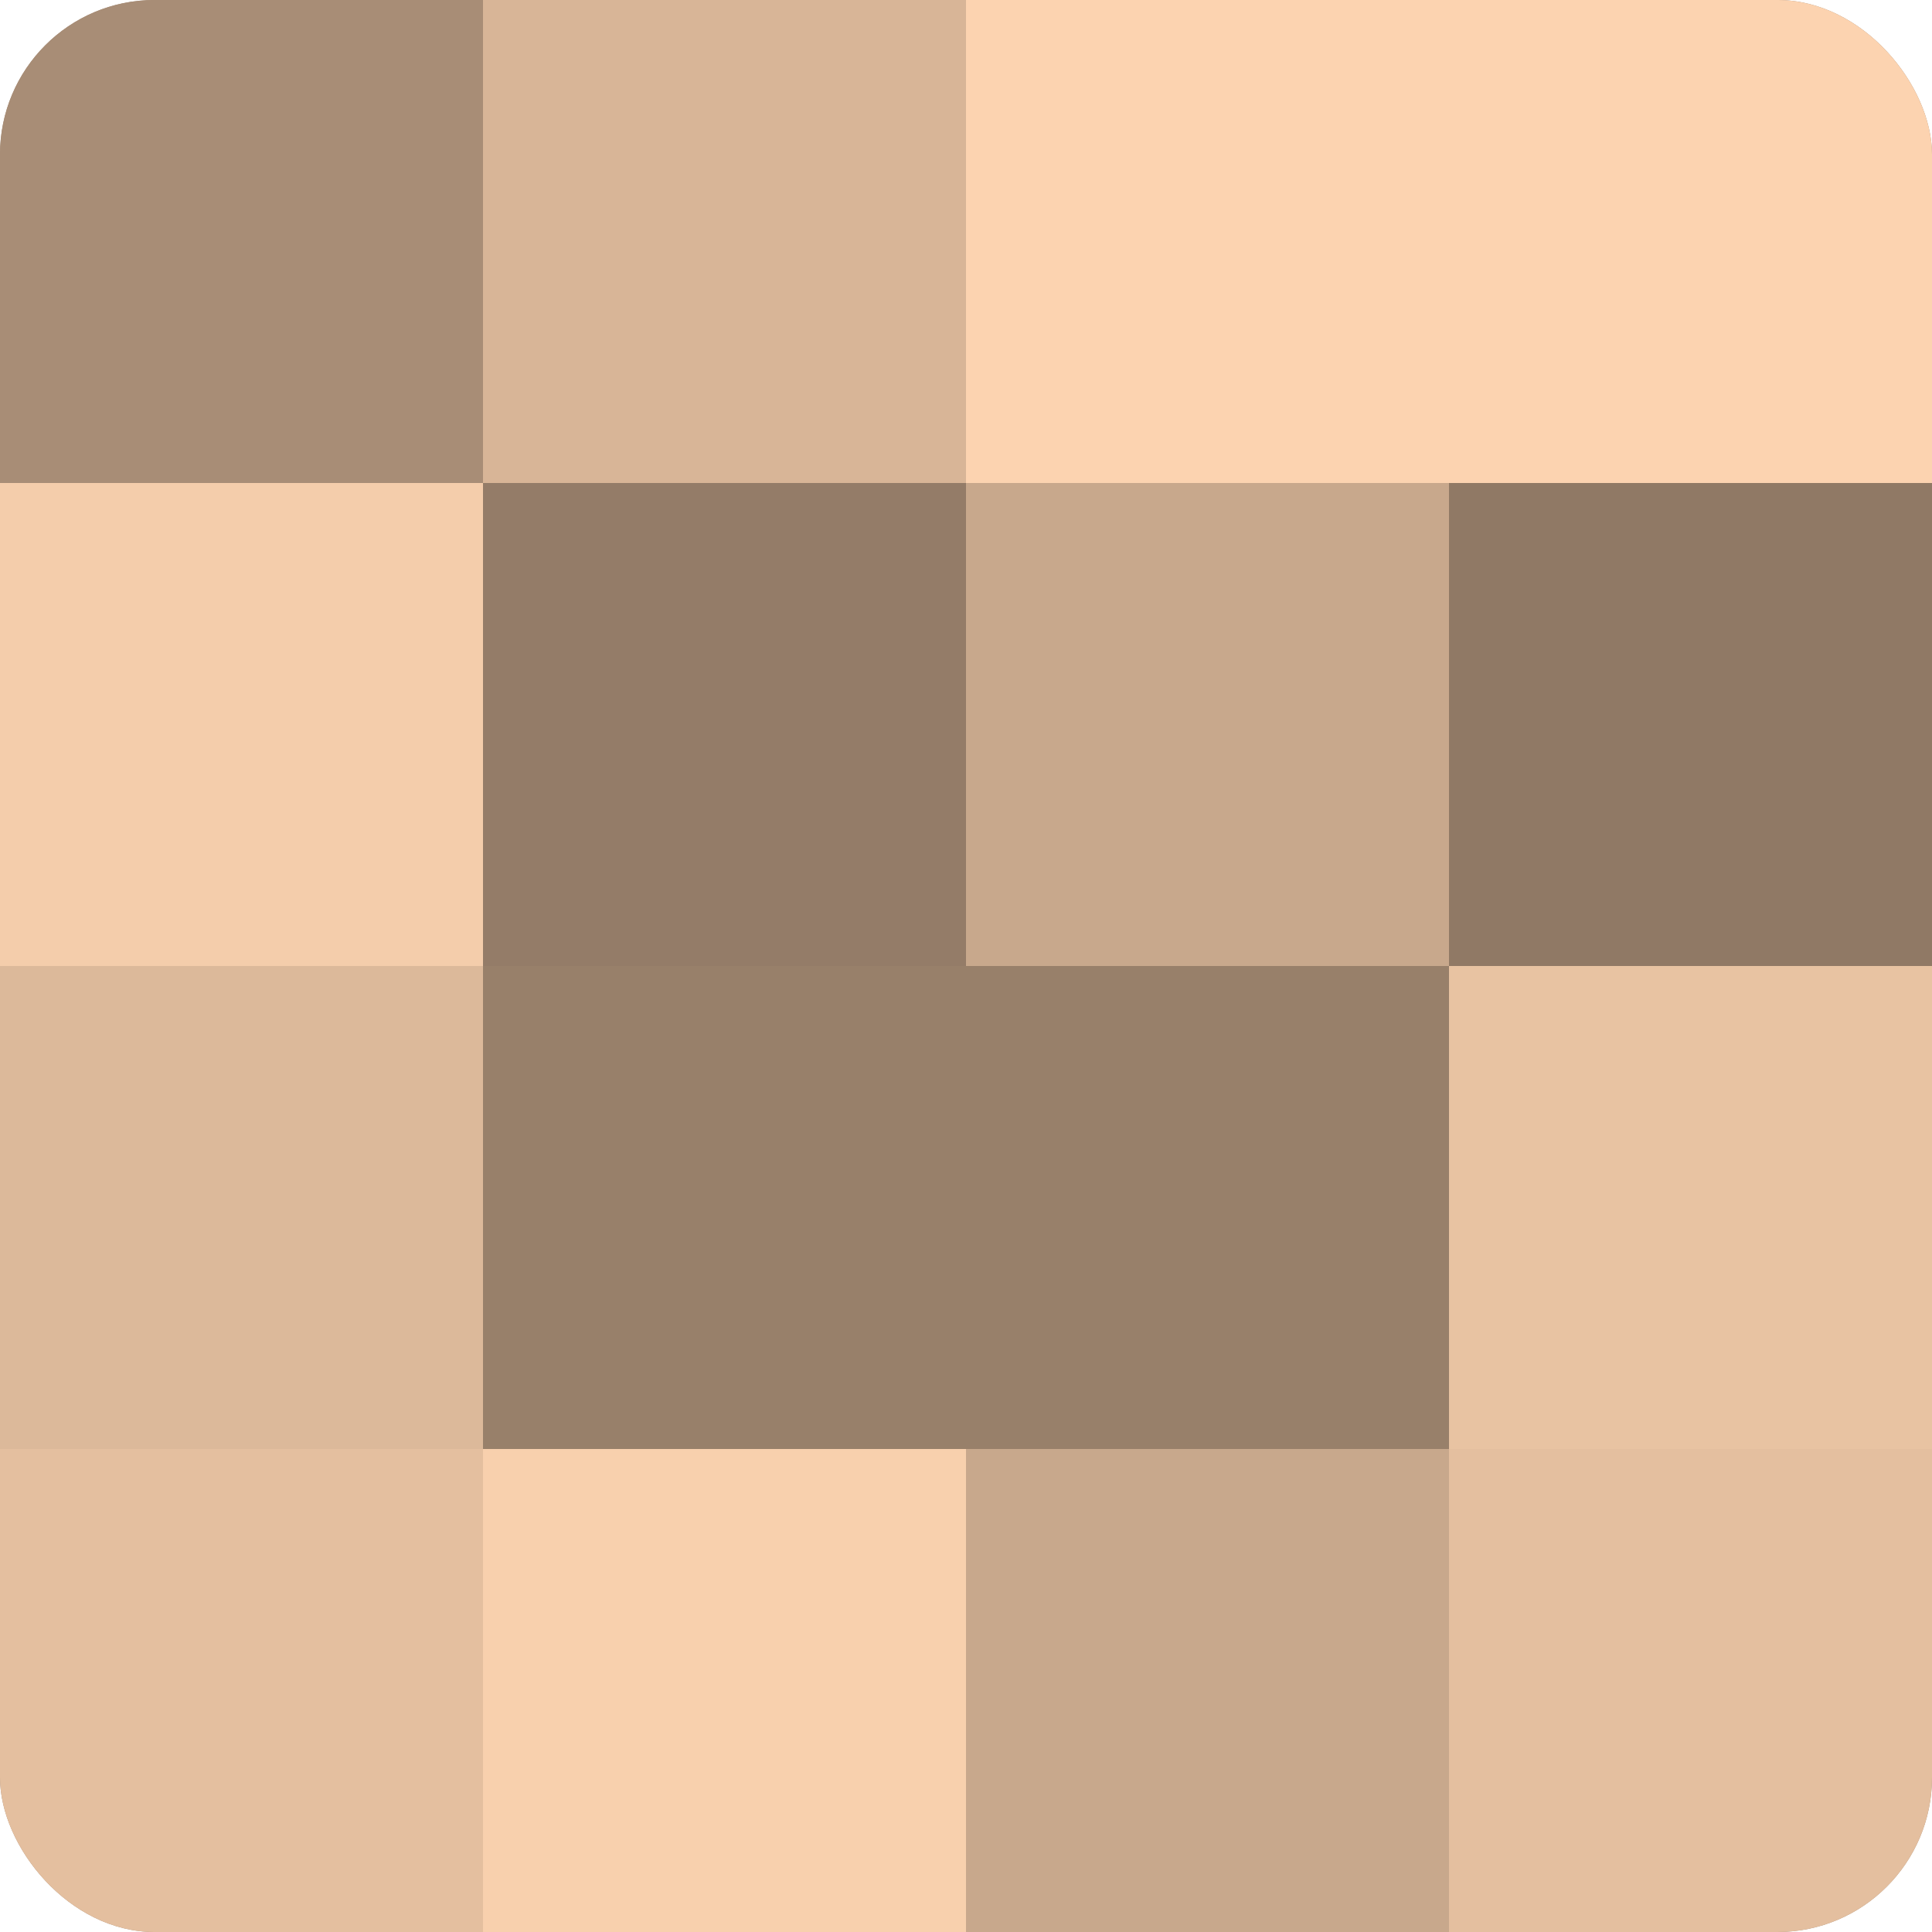
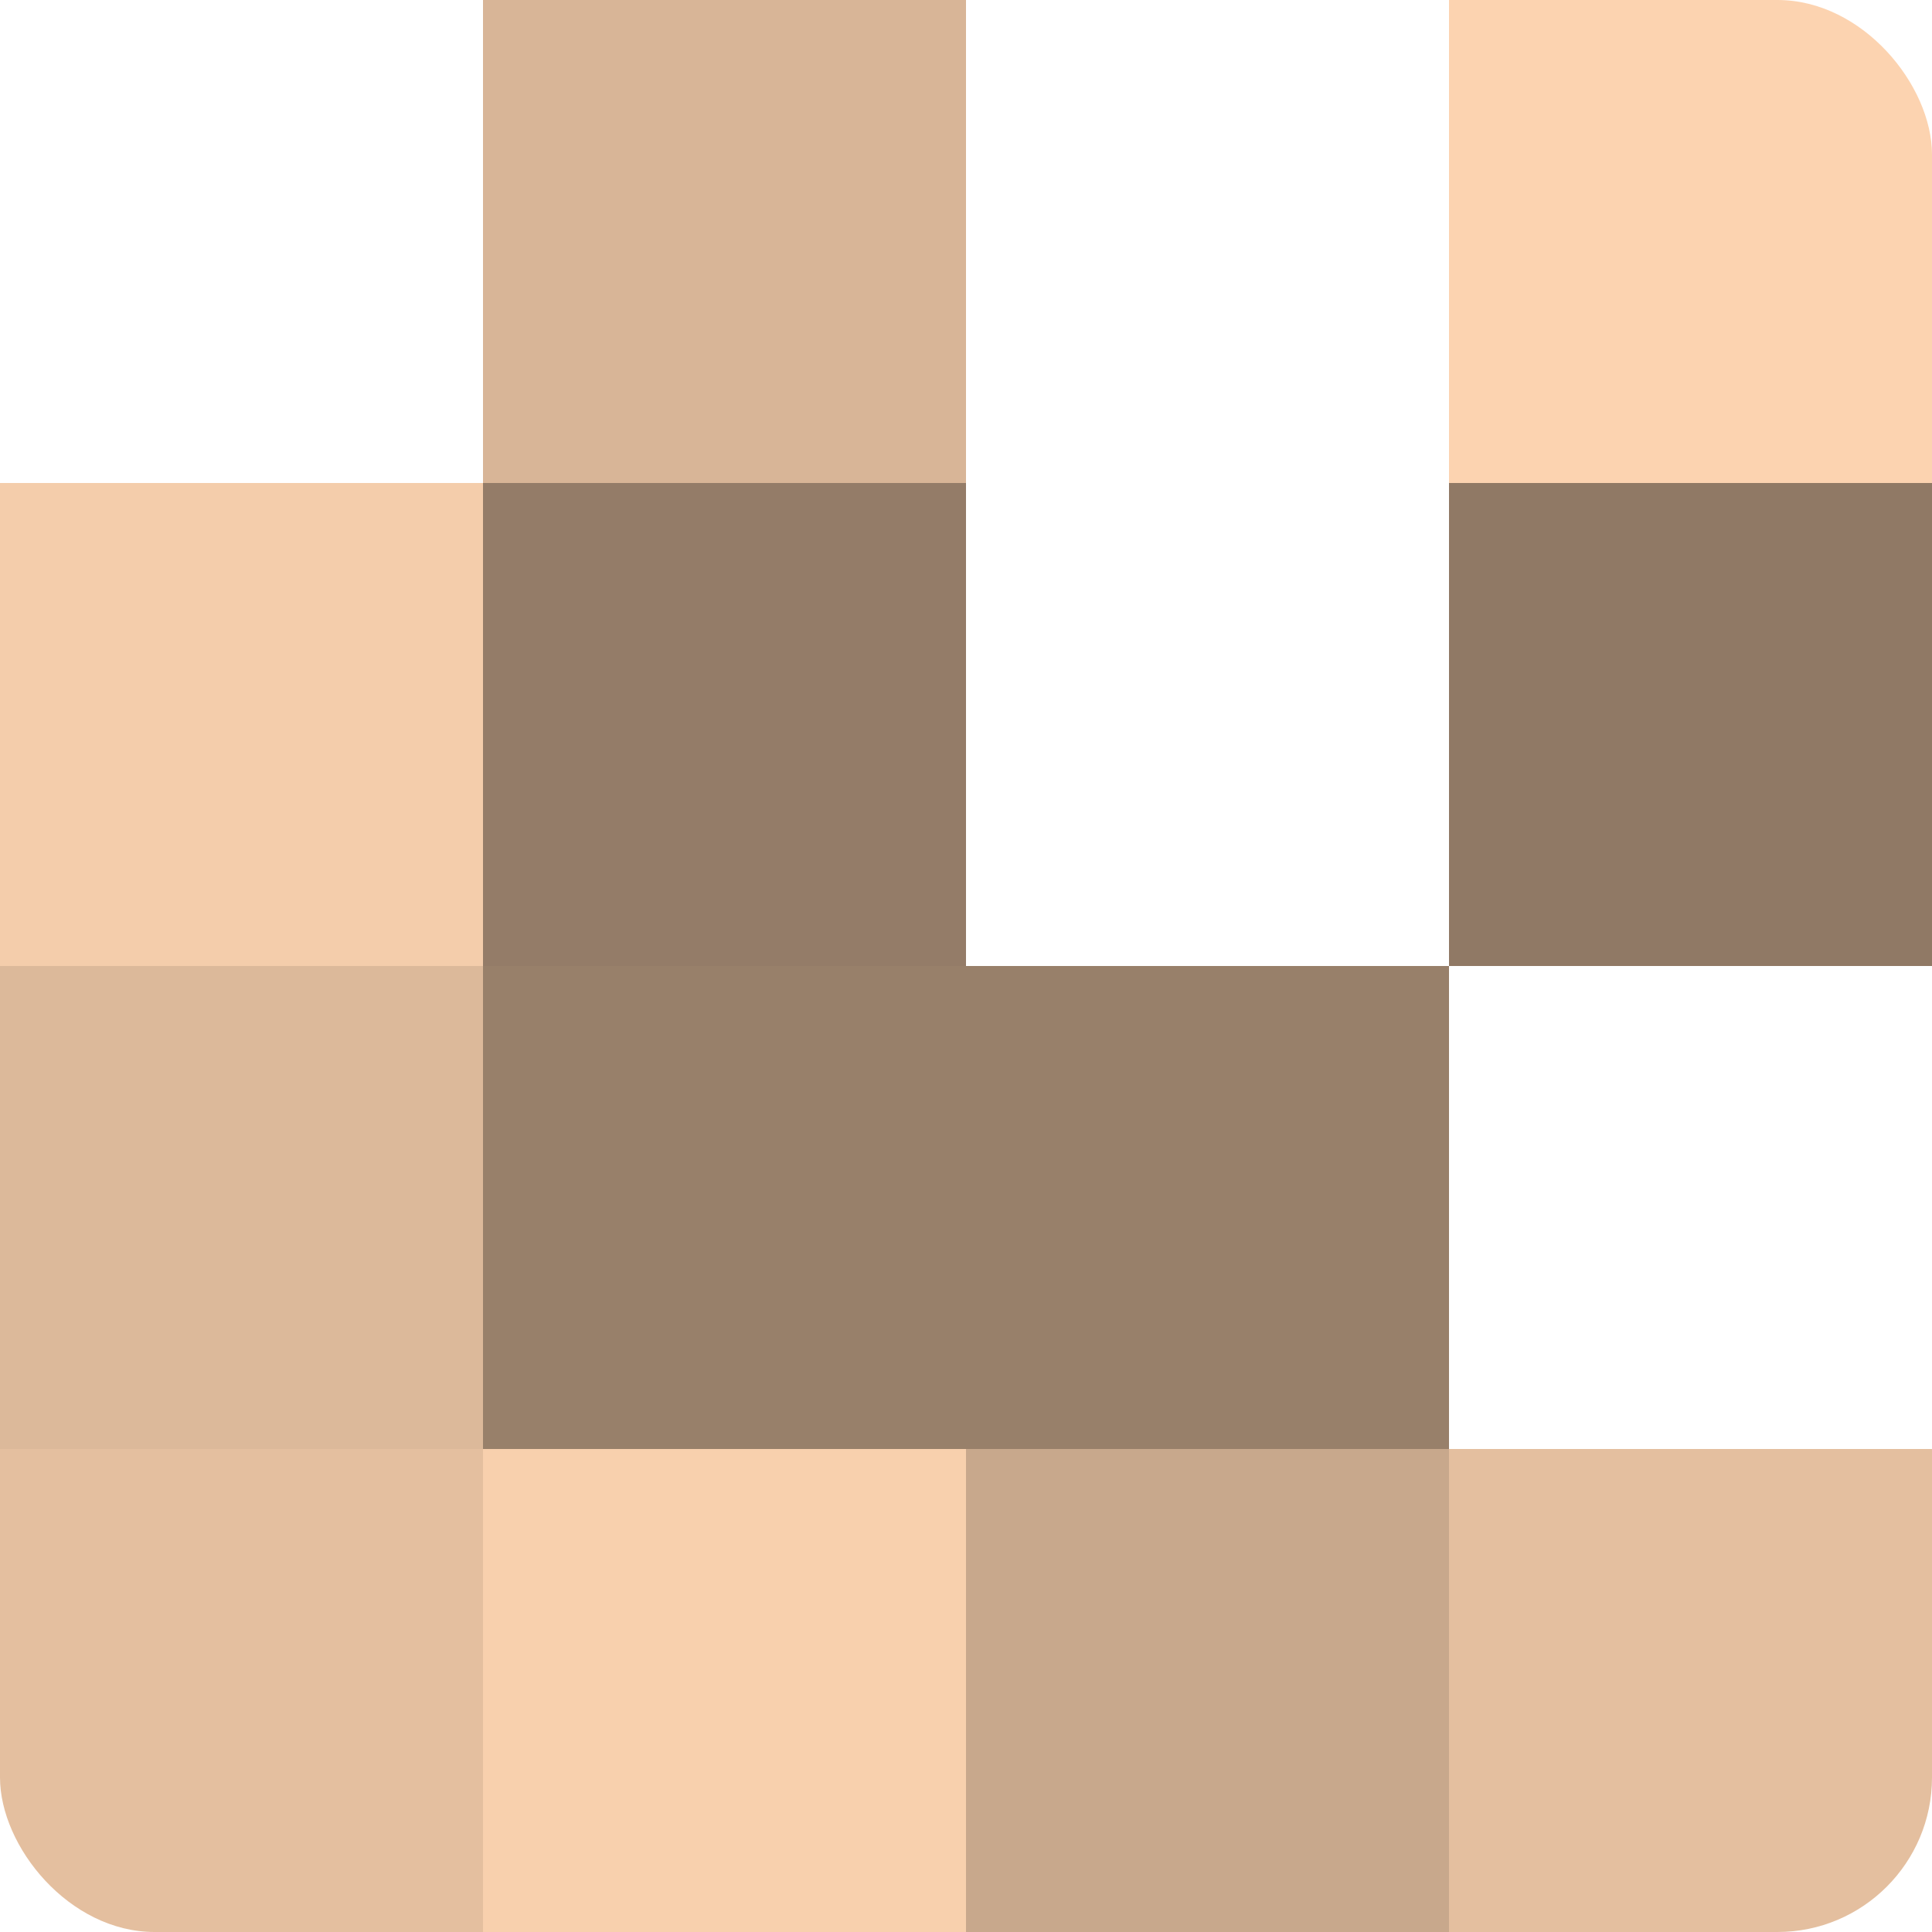
<svg xmlns="http://www.w3.org/2000/svg" width="80" height="80" viewBox="0 0 100 100" preserveAspectRatio="xMidYMid meet">
  <defs>
    <clipPath id="c" width="100" height="100">
      <rect width="100" height="100" rx="8" ry="8" />
    </clipPath>
  </defs>
  <g clip-path="url(#c)">
-     <rect width="100" height="100" fill="#a08670" />
-     <rect width="25" height="25" fill="#a88d76" />
    <rect y="25" width="25" height="25" fill="#f4cdab" />
    <rect y="50" width="25" height="25" fill="#dcb99a" />
    <rect y="75" width="25" height="25" fill="#e4bf9f" />
    <rect x="25" width="25" height="25" fill="#d8b597" />
    <rect x="25" y="25" width="25" height="25" fill="#947c68" />
    <rect x="25" y="50" width="25" height="25" fill="#98806a" />
    <rect x="25" y="75" width="25" height="25" fill="#f8d0ad" />
-     <rect x="50" width="25" height="25" fill="#fcd3b0" />
-     <rect x="50" y="25" width="25" height="25" fill="#c8a88c" />
    <rect x="50" y="50" width="25" height="25" fill="#98806a" />
    <rect x="50" y="75" width="25" height="25" fill="#c8a88c" />
    <rect x="75" width="25" height="25" fill="#fcd3b0" />
    <rect x="75" y="25" width="25" height="25" fill="#907965" />
-     <rect x="75" y="50" width="25" height="25" fill="#e8c3a2" />
    <rect x="75" y="75" width="25" height="25" fill="#e4bf9f" />
  </g>
</svg>